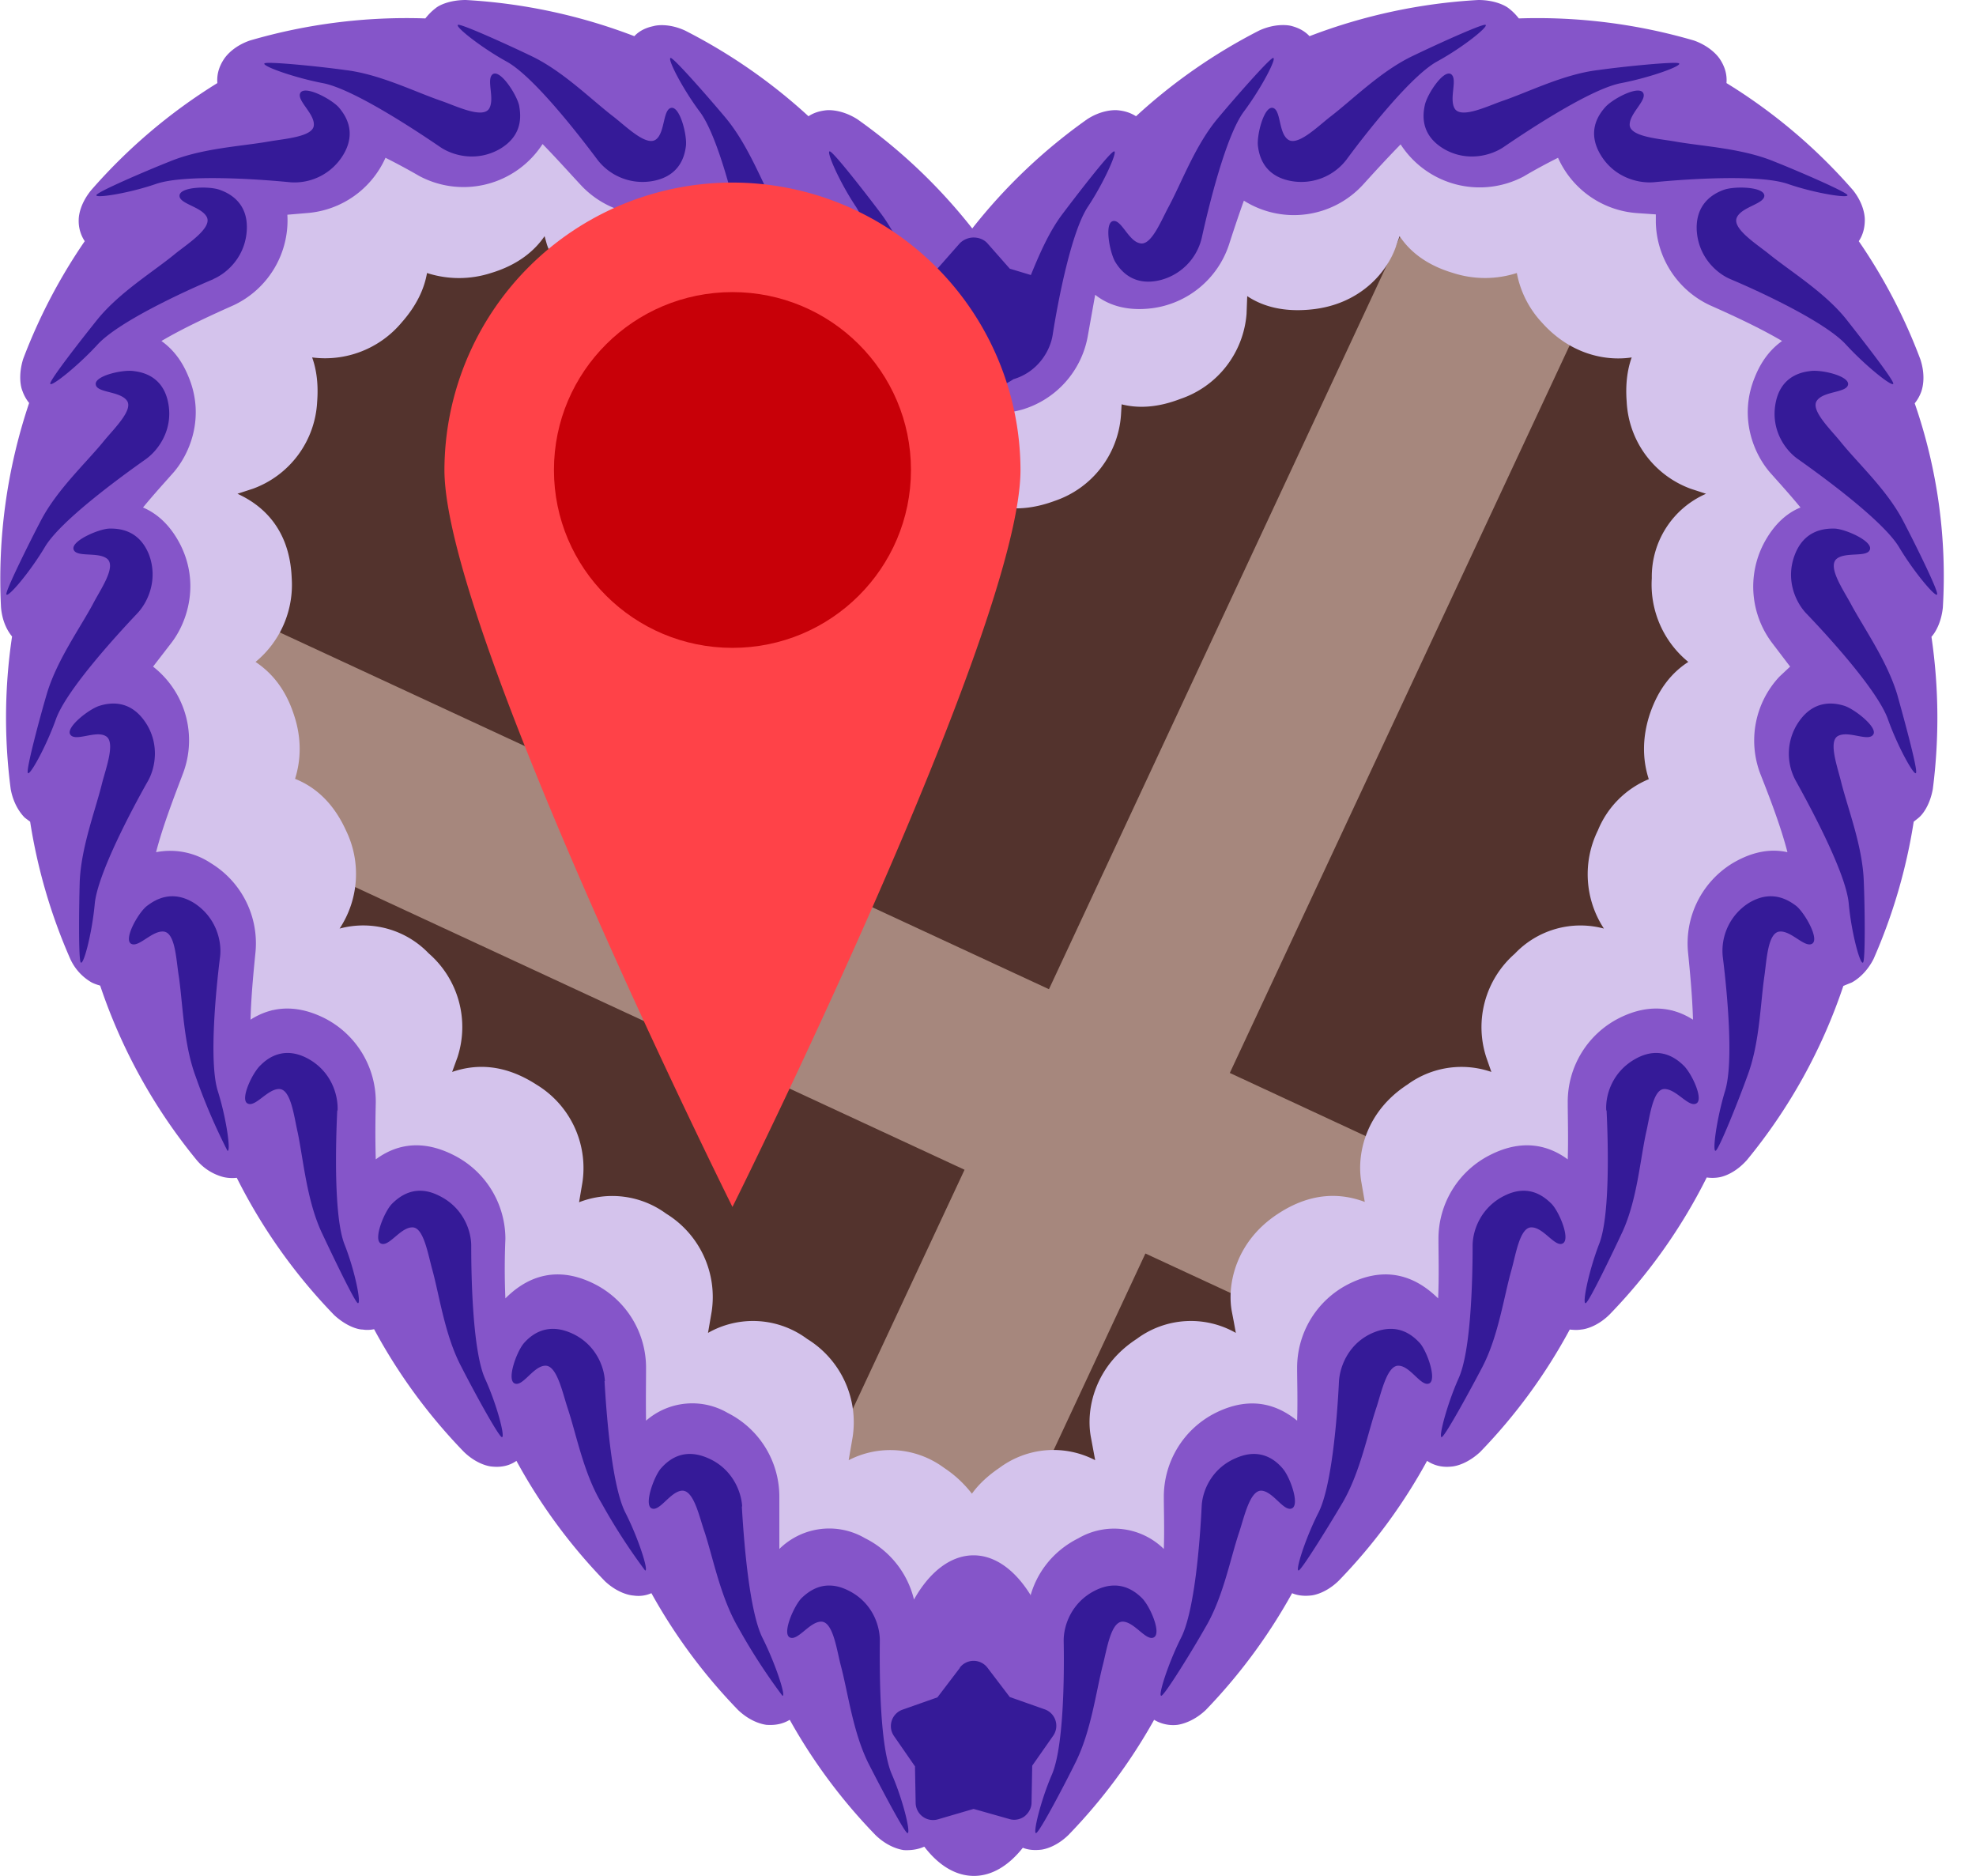
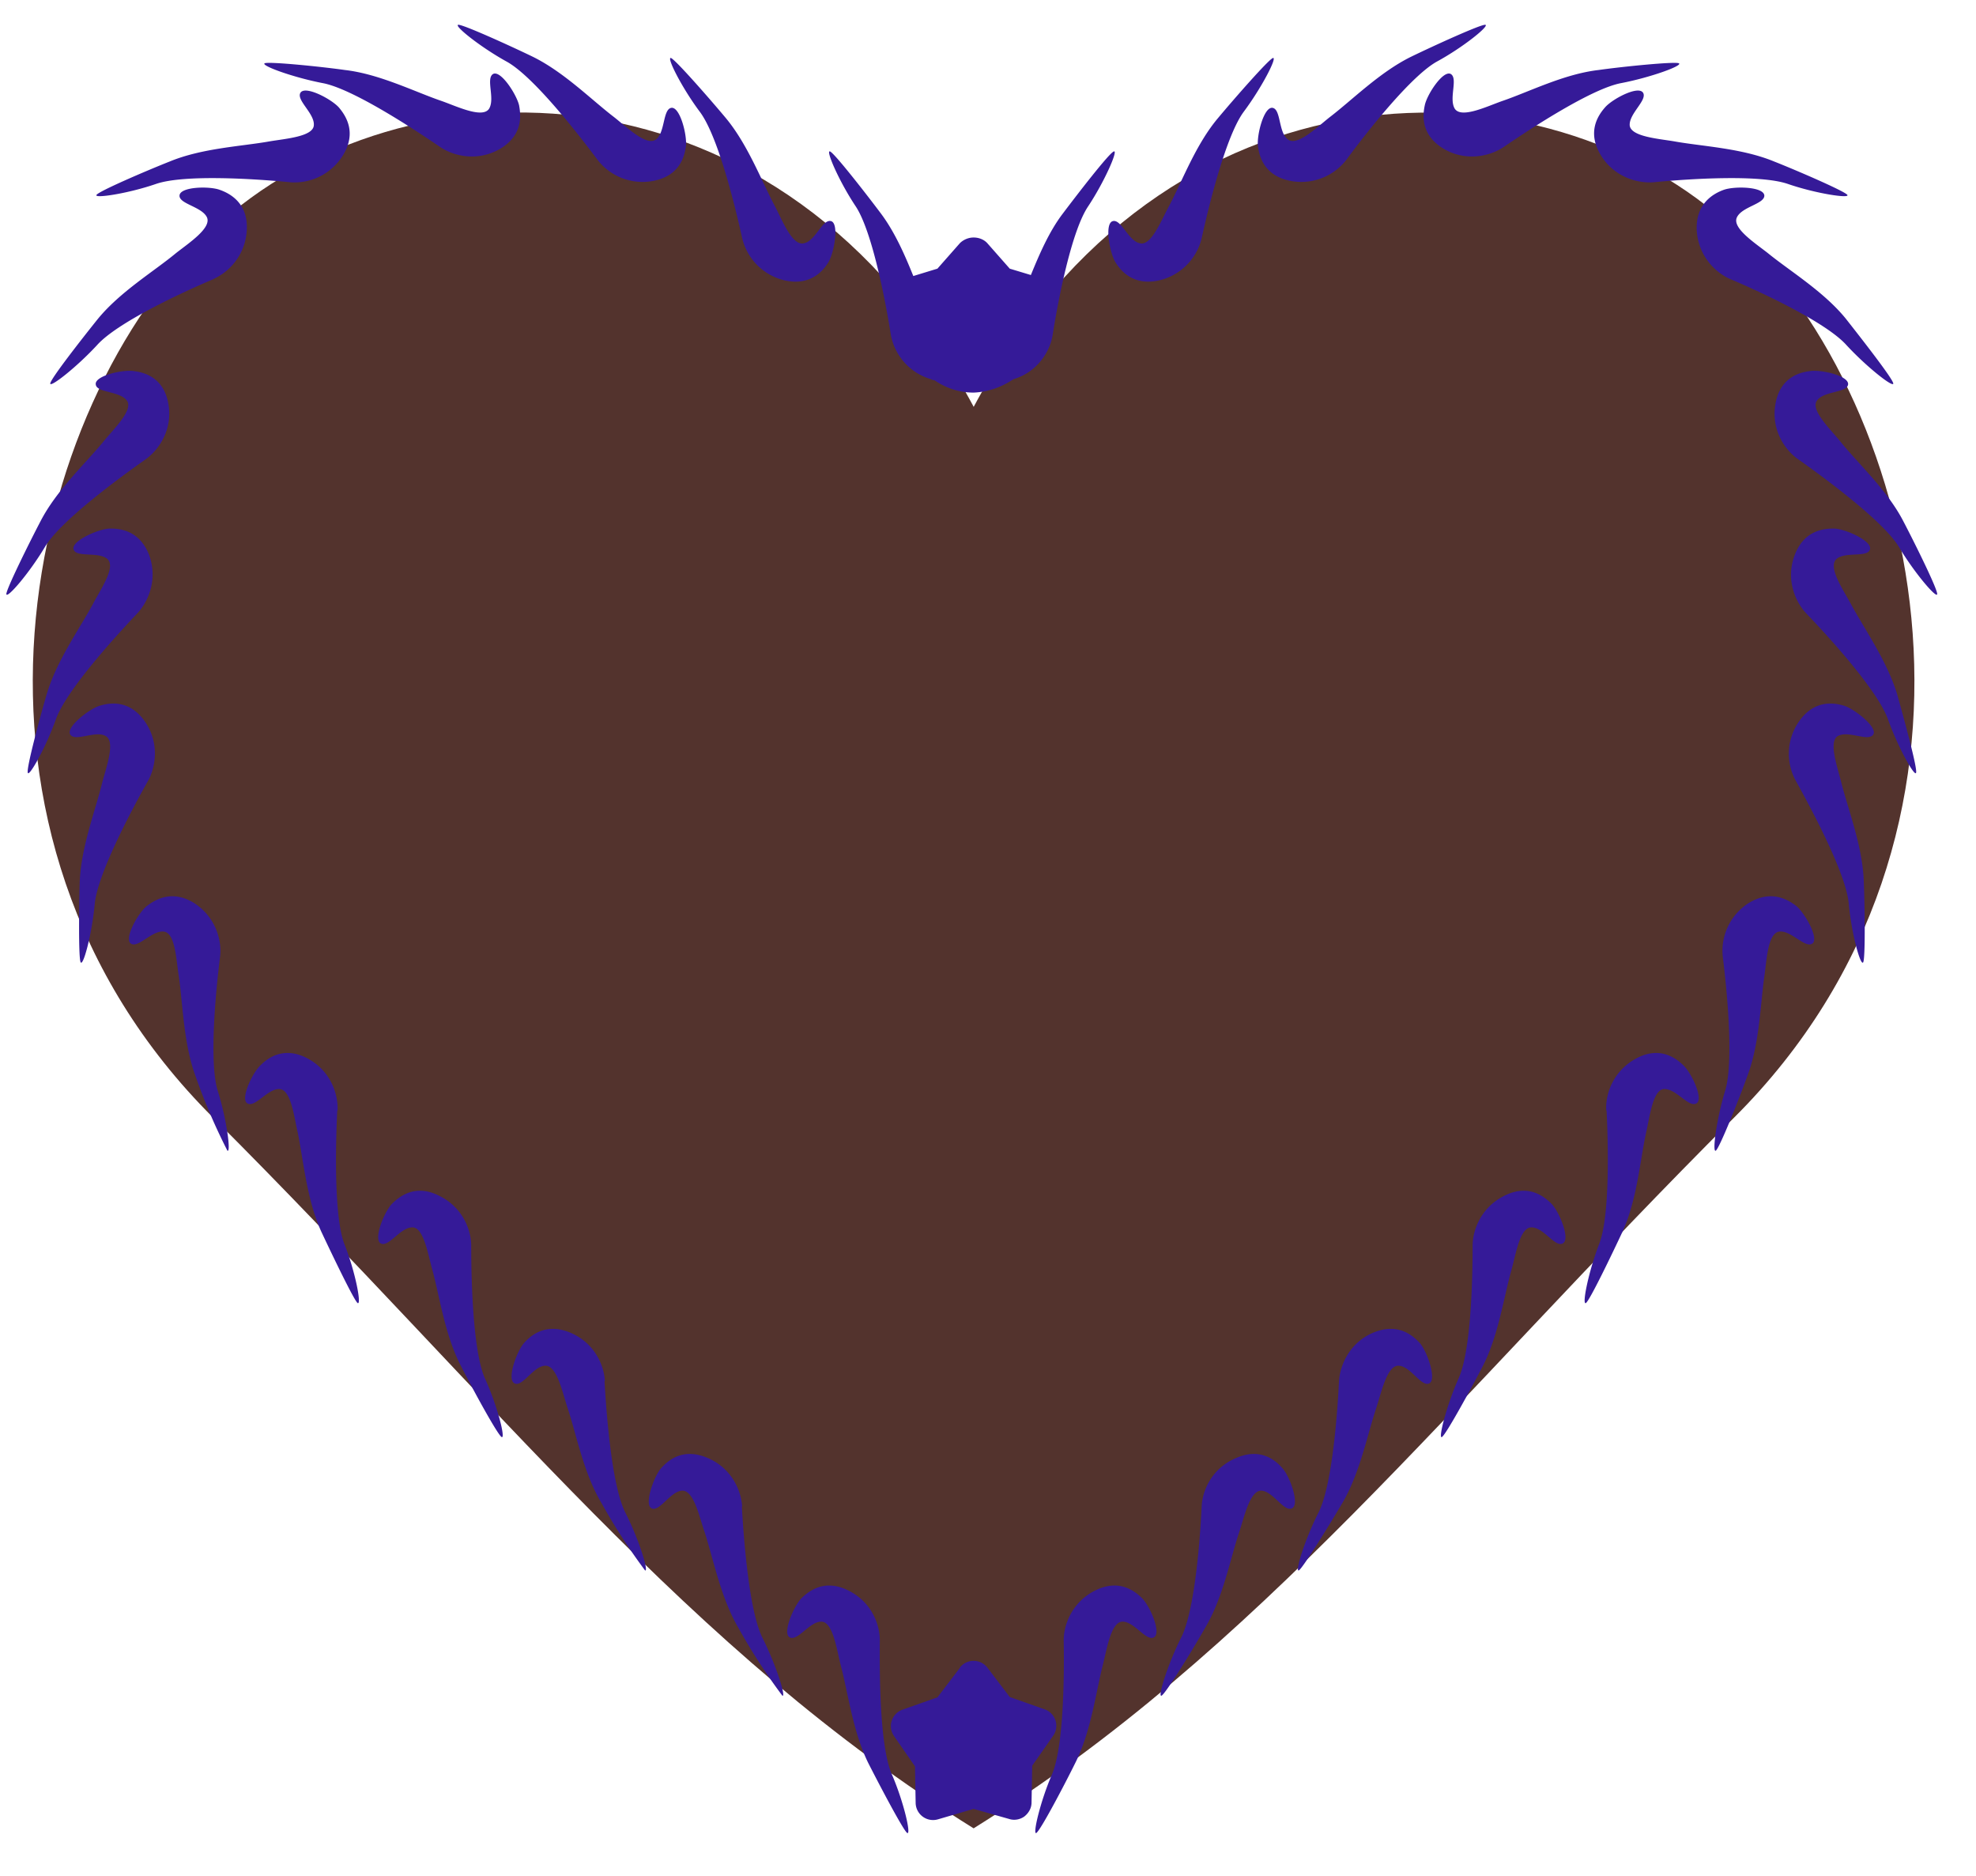
<svg xmlns="http://www.w3.org/2000/svg" viewBox="0 0 59 56" xml:space="preserve" fill-rule="evenodd" clip-rule="evenodd" stroke-linejoin="round" stroke-miterlimit="2">
  <path d="M29.07 12.15c5.68-10.61 17.04-10.61 22.71-5.3 5.68 5.3 8.53 18.01 0 26.51-8.52 8.5-14.2 15.92-22.71 21.22-8.52-5.3-14.19-12.71-22.71-21.22-8.53-8.5-5.68-21.21 0-26.52 5.67-5.3 17.03-5.3 22.71 5.3Z" fill="#53332d" />
-   <path d="M43.53 3.39c2.07.13 4.06.72 5.79 1.67l-12.6 26.97 11.26 5.23c-1.5 1.56-2.92 3.08-4.31 4.55l-9.47-4.39-7.33 15.7a55.5 55.5 0 0 1-4.8-3.8l6.73-14.4L1.05 22.05c-.19-2.17 0-4.32.47-6.34l29.8 13.82 12.2-26.14Z" fill="#a6877d" />
-   <path d="M29.02 9.3a18.05 18.05 0 0 1 3.4-3.69 1.92 1.92 0 0 1 1.13-.4 17.97 17.97 0 0 1 2.61-2.64c.44-.31.85-.38 1.03-.39a1.36 1.36 0 0 1 1.3.74A18.14 18.14 0 0 1 42.47.48c.5-.2.92-.16 1.1-.12.46.1.76.37.94.73a1.19 1.19 0 0 1-.09 1.23 18.1 18.1 0 0 1 5.4-1c.54 0 .91.2 1.05.3.4.28.58.63.6 1.03.02.23-.01.55-.26.86-.22.27-1.13.83-2.03 1.22-.14.06-.29.16-.45.28 1.03.1 2.49.46 3.92 1 .64.24 1.93.83 2.47 1.17.46.3.67.66.74.82.18.44.15.84-.04 1.2-.1.2-.3.45-.68.58-.26.1-.96.11-1.71.05.78.69 1.76 1.87 2.61 3.2.37.57 1.05 1.81 1.27 2.41.2.51.15.93.11 1.1-.12.46-.38.76-.75.93a1.2 1.2 0 0 1-.97.04 18.05 18.05 0 0 1 1.88 4.25c.13.53.03.93-.03 1.1-.18.44-.48.7-.86.83a1.2 1.2 0 0 1-.9-.04 2.35 2.35 0 0 1-.49-.36 18 18 0 0 1 .63 4.64c-.03.55-.23.92-.34 1.05-.3.38-.65.55-1.06.57a1.2 1.2 0 0 1-.8-.26v.03a18 18 0 0 1-.08 2.74c-.08.54-.33.88-.45 1-.33.35-.7.48-1.1.46a1.19 1.19 0 0 1-.82-.38 7.12 7.12 0 0 1-.94-2.16 3.18 3.18 0 0 0-.43-.82c.03.16.04.33.04.5 0 1.03-.34 2.67-.9 4.29-.22.65-.78 1.95-1.1 2.5-.3.46-.65.68-.8.75-.44.2-.84.18-1.2 0a1.2 1.2 0 0 1-.47-.39 18.1 18.1 0 0 1-2.31 3.88c-.36.41-.75.57-.92.61a1.4 1.4 0 0 1-.9-.04c-.17.33-.34.67-.53 1-.33.61-1.1 1.8-1.52 2.28-.36.42-.74.57-.9.62-.47.12-.86.03-1.2-.2 0-.02-.02-.03-.04-.04a18.1 18.1 0 0 1-2.08 3.36c-.35.41-.73.57-.9.61-.43.11-.79.05-1.1-.14A18.1 18.1 0 0 1 31 53.13c-.36.41-.74.57-.91.61-.4.1-.76.05-1.06-.12-.3.17-.65.23-1.06.13-.17-.05-.56-.2-.92-.62a18.1 18.1 0 0 1-2.08-3.38c-.31.19-.68.25-1.1.14-.17-.04-.55-.2-.91-.61a18.1 18.1 0 0 1-2.08-3.36l-.04.03c-.33.24-.72.33-1.18.2-.17-.04-.56-.2-.92-.6a18.1 18.1 0 0 1-2.04-3.3 1.4 1.4 0 0 1-.9.06c-.18-.05-.56-.2-.92-.62a18.1 18.1 0 0 1-2.31-3.88c-.15.2-.32.32-.47.4-.36.17-.76.19-1.2 0-.16-.08-.51-.3-.8-.77-.33-.54-.88-1.84-1.1-2.5-.57-1.6-.9-3.25-.9-4.29 0-.16 0-.33.03-.5-.2.31-.36.6-.42.83-.27.93-.7 1.9-.94 2.16-.28.29-.6.36-.82.38-.4.02-.78-.11-1.1-.46a1.9 1.9 0 0 1-.45-1c-.1-.64-.12-2.05-.08-2.74v-.03c-.29.23-.59.27-.8.26-.41-.02-.77-.19-1.06-.57-.11-.13-.32-.5-.34-1.04a18.13 18.13 0 0 1 .62-4.65c-.2.18-.37.3-.49.36a1.2 1.2 0 0 1-.9.04c-.38-.13-.68-.39-.85-.84a1.9 1.9 0 0 1-.03-1.1 17.93 17.93 0 0 1 1.88-4.24l-.08.03c-.39.12-.7.03-.9-.07a1.36 1.36 0 0 1-.74-.94 1.9 1.9 0 0 1 .1-1.09c.23-.6.9-1.84 1.27-2.42.85-1.32 1.83-2.5 2.62-3.19-.76.06-1.46.04-1.72-.05a1.2 1.2 0 0 1-.68-.59A1.36 1.36 0 0 1 2.18 8c.06-.15.28-.51.74-.8a16.35 16.35 0 0 1 6.4-2.17 2.32 2.32 0 0 0-.47-.3c-.9-.38-1.8-.94-2.02-1.2a1.19 1.19 0 0 1-.27-.87c.03-.4.21-.75.6-1.03.14-.1.51-.3 1.06-.3a18.11 18.11 0 0 1 5.4 1 1.19 1.19 0 0 1-.09-1.23c.18-.36.48-.62.95-.73.16-.04.58-.08 1.1.12a18.2 18.2 0 0 1 3.96 2.44c.06-.12.13-.2.2-.28.27-.3.63-.47 1.1-.46.18 0 .6.08 1.03.4a18.06 18.06 0 0 1 2.61 2.64h.11c.18 0 .59.07 1.03.4a18.14 18.14 0 0 1 3.4 3.69Zm0 5.5c-.57.35-1.39.56-2.48.15a2.92 2.92 0 0 1-1.98-2.55l-.01-.33c-.48.11-1.06.1-1.76-.16a2.92 2.92 0 0 1-1.97-2.54l-.03-.52c-.44.28-1.05.47-1.88.4a2.92 2.92 0 0 1-2.58-1.95l-.07-.25c-.3.44-.8.86-1.6 1.1a3.1 3.1 0 0 1-1.91 0c-.08.46-.3.96-.76 1.48a2.98 2.98 0 0 1-2.67 1.04c.13.36.19.8.15 1.32a2.92 2.92 0 0 1-1.92 2.6l-.46.15c.66.3 1.56.97 1.62 2.52a2.98 2.98 0 0 1-1.08 2.5c.45.3.88.77 1.14 1.56.25.73.21 1.39.04 1.93.55.22 1.12.66 1.52 1.54a2.96 2.96 0 0 1-.19 2.93 2.71 2.71 0 0 1 2.66.74 2.91 2.91 0 0 1 .86 3.1l-.16.44c.64-.22 1.5-.28 2.52.38a2.91 2.91 0 0 1 1.37 2.92l-.1.59a2.72 2.72 0 0 1 2.6.34 2.92 2.92 0 0 1 1.36 2.92l-.11.64a2.71 2.71 0 0 1 2.96.18 2.92 2.92 0 0 1 1.36 2.92l-.12.7a2.7 2.7 0 0 1 2.85.23c.35.23.62.5.83.77.2-.28.48-.54.82-.77a2.7 2.7 0 0 1 2.86-.23l-.13-.7c-.15-.82.11-2.1 1.37-2.92a2.71 2.71 0 0 1 2.96-.18 38.4 38.4 0 0 0-.12-.64c-.15-.81.12-2.09 1.37-2.91 1.06-.7 1.96-.6 2.6-.36l-.1-.58c-.15-.82.11-2.1 1.37-2.92a2.73 2.73 0 0 1 2.51-.38l-.15-.43a2.91 2.91 0 0 1 .85-3.1 2.7 2.7 0 0 1 2.66-.75 2.96 2.96 0 0 1-.18-2.93 2.8 2.8 0 0 1 1.52-1.53c-.18-.55-.21-1.21.03-1.94.27-.8.7-1.27 1.15-1.56a2.98 2.98 0 0 1-1.09-2.5 2.7 2.7 0 0 1 1.62-2.52l-.46-.15a2.92 2.92 0 0 1-1.91-2.6c-.04-.52.02-.96.15-1.32-.79.12-1.84-.1-2.68-1.04a2.97 2.97 0 0 1-.75-1.48 3.1 3.1 0 0 1-1.9 0c-.81-.24-1.3-.65-1.6-1.1l-.09.25c-.25.8-1.08 1.8-2.57 1.94-.83.08-1.44-.1-1.89-.4l-.02.53a2.92 2.92 0 0 1-1.98 2.54c-.7.27-1.28.28-1.75.16l-.02.33a2.92 2.92 0 0 1-1.97 2.55c-1.1.41-1.91.2-2.48-.14Z" fill="#d4c3ec" />
-   <path d="M27.59 55.13c-.18.08-.38.11-.6.1-.15-.02-.5-.11-.85-.45a16.4 16.4 0 0 1-2.56-3.44c-.2.12-.42.17-.7.15-.14-.02-.48-.1-.84-.44a16.49 16.49 0 0 1-2.59-3.49c-.16.07-.34.1-.54.07-.15-.01-.5-.1-.85-.43a16.49 16.49 0 0 1-2.64-3.59c-.2.14-.44.2-.73.17-.14-.01-.49-.1-.84-.44a16.48 16.48 0 0 1-2.68-3.66c-.1.02-.22.03-.34.01-.15 0-.49-.1-.85-.43a16.5 16.5 0 0 1-2.91-4.1 1.2 1.2 0 0 1-.39-.02 1.55 1.55 0 0 1-.8-.5 16.46 16.46 0 0 1-2.89-5.22 1.22 1.22 0 0 1-.25-.09 1.55 1.55 0 0 1-.64-.7 16.48 16.48 0 0 1-1.2-4.1l-.16-.12c-.1-.1-.33-.37-.42-.85A16.4 16.4 0 0 1 .36 19c-.1-.12-.29-.4-.33-.87a16.5 16.5 0 0 1 .84-6.1 1.2 1.2 0 0 1-.2-.36c-.06-.14-.12-.49.02-.95A16.6 16.6 0 0 1 2.53 7.2a1.09 1.09 0 0 1-.18-.64c0-.15.06-.5.37-.88a16.46 16.46 0 0 1 3.77-3.2c-.02-.24.04-.48.2-.72.08-.12.31-.39.77-.55A16.68 16.68 0 0 1 12.7.55c.08-.1.17-.2.3-.3.1-.09.42-.25.91-.25a16.65 16.65 0 0 1 5.03 1.08c.14-.15.33-.25.57-.3.14-.04.5-.07.94.13a16.54 16.54 0 0 1 3.69 2.56c.15-.1.33-.16.55-.18.14-.01.5.01.91.27a16.44 16.44 0 0 1 3.43 3.26 16.44 16.44 0 0 1 3.43-3.26c.4-.26.76-.28.9-.27.23.02.4.08.56.18A16.54 16.54 0 0 1 37.6.91c.44-.2.8-.17.94-.14.24.06.42.16.56.31A16.65 16.65 0 0 1 44.14 0c.48 0 .8.16.91.25.13.1.22.2.3.3a16.67 16.67 0 0 1 5.23.66c.45.16.69.43.77.55.16.24.22.48.2.72a16.38 16.38 0 0 1 3.78 3.2c.3.38.35.73.35.88 0 .25-.06.46-.18.64a16.36 16.36 0 0 1 1.84 3.53c.15.46.08.8.03.95a1.2 1.2 0 0 1-.2.36 15.74 15.74 0 0 1 .84 6.1c-.05.46-.23.75-.34.87a16.67 16.67 0 0 1 .04 4.55c-.09.48-.3.75-.42.85l-.15.12a16.48 16.48 0 0 1-1.2 4.1c-.22.43-.52.63-.65.7l-.25.1a16.37 16.37 0 0 1-2.88 5.2c-.33.37-.66.48-.8.51a1.2 1.2 0 0 1-.4.01 16.39 16.39 0 0 1-2.91 4.1c-.35.34-.7.43-.84.44-.12.02-.24.01-.34 0a16.47 16.47 0 0 1-2.68 3.66c-.36.33-.7.42-.85.43-.28.03-.52-.03-.73-.17a16.48 16.48 0 0 1-2.64 3.58c-.35.34-.7.43-.84.44-.2.02-.39 0-.55-.07A16.6 16.6 0 0 1 36 51.05c-.35.33-.7.42-.84.44a1.1 1.1 0 0 1-.7-.15 16.5 16.5 0 0 1-2.56 3.44c-.35.34-.7.43-.84.44-.2.02-.37 0-.52-.06-.42.53-.92.84-1.46.84-.55 0-1.06-.32-1.48-.87Zm3.19-7.5c-.46-.75-1.06-1.2-1.71-1.2-.69 0-1.32.5-1.78 1.32a2.77 2.77 0 0 0-1.46-1.83 2.12 2.12 0 0 0-2.56.32V44.7a2.8 2.8 0 0 0-1.54-2.52 2.1 2.1 0 0 0-2.44.23c-.01-.59 0-1.17 0-1.57a2.8 2.8 0 0 0-1.54-2.51c-1.33-.67-2.22-.01-2.66.43-.03-.66-.02-1.32 0-1.77a2.8 2.8 0 0 0-1.55-2.51c-1.05-.53-1.82-.24-2.32.13-.02-.64-.01-1.28 0-1.7a2.8 2.8 0 0 0-1.54-2.52c-.97-.48-1.7-.27-2.2.05.02-.74.1-1.53.15-2.03a2.8 2.8 0 0 0-1.33-2.64 2.19 2.19 0 0 0-1.64-.33c.21-.82.59-1.78.8-2.34a2.79 2.79 0 0 0-.89-3.2l.54-.7c.49-.63.86-1.79.27-2.95-.31-.6-.71-.93-1.11-1.1.32-.39.64-.74.87-1 .53-.58.99-1.7.49-2.9-.21-.52-.5-.85-.81-1.07.71-.42 1.62-.83 2.16-1.07a2.8 2.8 0 0 0 1.6-2.7l.59-.05a2.8 2.8 0 0 0 2.34-1.65c.4.2.76.4 1.02.55a2.81 2.81 0 0 0 3.67-.96c.43.44.84.9 1.12 1.2a2.8 2.8 0 0 0 3.56.49c.19.5.34.99.46 1.33A2.8 2.8 0 0 0 23.6 9.2c.79.1 1.33-.1 1.71-.4.1.47.17.91.23 1.23a2.8 2.8 0 0 0 1.98 2.2c.61.17 1.1.12 1.49-.03.39.15.88.2 1.5.03a2.8 2.8 0 0 0 1.97-2.2l.22-1.23c.38.3.93.5 1.71.4a2.8 2.8 0 0 0 2.28-1.88c.11-.34.27-.83.45-1.33a2.8 2.8 0 0 0 3.56-.48c.29-.32.7-.77 1.12-1.2a2.81 2.81 0 0 0 3.67.96c.27-.16.63-.36 1.03-.56a2.8 2.8 0 0 0 2.34 1.65l.58.04v.23a2.8 2.8 0 0 0 1.61 2.48c.54.24 1.45.65 2.16 1.07-.31.22-.6.55-.81 1.07-.5 1.2-.04 2.32.49 2.9.23.26.55.61.87 1-.4.16-.8.5-1.11 1.1a2.79 2.79 0 0 0 .26 2.94l.54.71-.32.3a2.79 2.79 0 0 0-.57 2.9c.22.56.6 1.52.81 2.34-.45-.1-1-.05-1.64.33a2.8 2.8 0 0 0-1.33 2.64c.05.5.13 1.3.15 2.03-.5-.32-1.24-.53-2.2-.05a2.8 2.8 0 0 0-1.54 2.52c0 .42.02 1.06 0 1.7-.5-.37-1.28-.66-2.32-.13a2.8 2.8 0 0 0-1.54 2.51c0 .44.02 1.11-.01 1.77-.45-.44-1.34-1.1-2.67-.43a2.8 2.8 0 0 0-1.54 2.51c0 .4.02.98 0 1.57-.49-.4-1.3-.8-2.44-.23a2.8 2.8 0 0 0-1.54 2.52c0 .39.02.96 0 1.54a2.12 2.12 0 0 0-2.55-.32c-.8.4-1.25 1.07-1.43 1.71Z" fill="#8555c9" />
  <path d="M31.76 49c.02 1.03 0 3.15-.35 3.97-.35.81-.58 1.8-.47 1.75.12-.06.86-1.47 1.17-2.1.47-.94.61-2.1.82-2.92.12-.47.24-1.29.59-1.29s.7.59.93.47c.24-.12-.11-.93-.35-1.17-.23-.23-.7-.58-1.4-.23s-.95 1.04-.94 1.52Zm-5.49 0c-.01 1.03 0 3.15.36 3.97.35.81.58 1.8.46 1.75-.11-.06-.85-1.47-1.17-2.1-.46-.94-.6-2.1-.82-2.92-.12-.47-.23-1.29-.58-1.29s-.7.59-.94.47c-.23-.12.12-.93.35-1.17.24-.23.7-.58 1.4-.23.71.35.95 1.04.94 1.52Zm2.39.78a.52.52 0 0 1 .82 0l.67.88 1.05.37a.52.52 0 0 1 .25.78l-.63.9-.02 1.1c0 .17-.09.32-.22.42-.13.09-.3.12-.45.07L29.07 54l-1.06.31a.52.52 0 0 1-.67-.48l-.02-1.1-.63-.91a.52.52 0 0 1 .25-.78l1.05-.37.67-.88Zm7.22-4.81c-.05 1.03-.21 3.14-.62 3.93-.4.8-.7 1.77-.58 1.72.12-.05.95-1.4 1.3-2.02.54-.9.75-2.06 1.02-2.86.15-.45.32-1.26.67-1.24.35.03.66.63.9.53.25-.1-.05-.94-.27-1.19-.21-.25-.66-.63-1.38-.32-.73.3-1.02.97-1.04 1.45Zm-13.73 0c.06 1.03.22 3.14.62 3.93.4.8.71 1.77.59 1.72a17.7 17.7 0 0 1-1.31-2.02c-.53-.9-.75-2.06-1.01-2.86-.16-.45-.32-1.26-.68-1.24-.35.03-.66.63-.9.53-.24-.1.06-.94.27-1.19.22-.25.66-.63 1.39-.32.72.3 1.01.97 1.04 1.45Zm-4.1-3.74c.06 1.03.22 3.15.63 3.94.4.79.7 1.76.58 1.71a17.9 17.9 0 0 1-1.3-2.01c-.54-.9-.75-2.06-1.02-2.86-.15-.46-.32-1.27-.67-1.24-.35.02-.66.63-.9.53-.25-.1.05-.94.27-1.2.21-.24.66-.62 1.38-.32.73.3 1.02.98 1.04 1.45Zm21.93 0c-.05 1.03-.21 3.15-.62 3.94-.4.79-.7 1.76-.58 1.71.11-.05.94-1.4 1.3-2.01.53-.9.75-2.06 1.02-2.86.15-.46.32-1.27.67-1.24.35.02.66.63.9.53.24-.1-.05-.94-.27-1.2-.22-.24-.66-.62-1.39-.32-.72.3-1 .98-1.03 1.45Zm3.99-4.04c0 1.03-.05 3.15-.42 3.96-.36.81-.61 1.8-.5 1.75.12-.06.88-1.46 1.21-2.09.48-.92.64-2.09.87-2.9.13-.46.25-1.28.6-1.27.36 0 .7.6.93.48.24-.12-.1-.94-.33-1.18-.23-.23-.69-.6-1.4-.25-.7.34-.96 1.02-.96 1.5Zm-29.9 0c0 1.03.05 3.15.41 3.96.37.81.62 1.8.5 1.75-.12-.06-.88-1.46-1.2-2.09-.49-.92-.65-2.09-.87-2.9-.13-.46-.26-1.28-.6-1.27-.36 0-.7.6-.94.48-.23-.12.1-.94.33-1.18.23-.23.7-.6 1.4-.25.71.34.97 1.02.97 1.5Zm-4-4.04c-.05 1.04-.1 3.16.21 3.98.33.83.52 1.83.4 1.77-.1-.06-.79-1.5-1.09-2.14-.43-.95-.53-2.12-.7-2.95-.11-.47-.2-1.29-.55-1.3-.35-.01-.72.56-.95.43-.23-.12.15-.93.4-1.15.23-.23.71-.56 1.4-.19.7.38.91 1.08.89 1.55Zm37.9 0c.05 1.04.1 3.16-.22 3.98-.32.83-.52 1.83-.4 1.77.11-.06.8-1.5 1.1-2.14.43-.95.52-2.12.7-2.95.11-.47.2-1.29.54-1.3.36-.01.73.56.96.43.23-.12-.15-.93-.4-1.15-.24-.23-.72-.56-1.4-.19-.7.38-.92 1.08-.89 1.55ZM6.57 28.57c-.13 1.03-.33 3.14-.07 3.99.27.85.4 1.86.29 1.79a17.8 17.8 0 0 1-.95-2.22c-.36-.97-.38-2.15-.5-2.98-.08-.48-.1-1.3-.45-1.34-.35-.04-.76.5-.98.36-.22-.14.21-.91.47-1.12.26-.2.76-.5 1.42-.09.66.43.83 1.14.77 1.61Zm44.87 0c.13 1.03.33 3.14.07 3.99-.26.85-.39 1.86-.28 1.79.11-.07.7-1.55.94-2.22.37-.97.39-2.15.51-2.98.07-.48.1-1.3.45-1.34.35-.04.76.5.98.36.22-.14-.22-.91-.47-1.12-.26-.2-.76-.5-1.43-.09a1.69 1.69 0 0 0-.77 1.61ZM4.42 23.31c-.51.9-1.5 2.78-1.59 3.66-.08.89-.34 1.87-.42 1.76-.07-.1-.05-1.7-.03-2.4.04-1.04.47-2.14.67-2.96.12-.46.41-1.24.1-1.4-.3-.17-.9.18-1.05-.04-.15-.21.55-.76.87-.86.32-.1.9-.18 1.35.46.45.64.33 1.37.1 1.78Zm49.2 0c.5.9 1.5 2.78 1.58 3.66.08.89.35 1.87.43 1.76.07-.1.05-1.7.02-2.4-.03-1.04-.46-2.14-.67-2.96-.11-.46-.4-1.24-.1-1.4.32-.17.9.18 1.05-.04.15-.21-.55-.76-.86-.86-.32-.1-.9-.18-1.35.46a1.68 1.68 0 0 0-.1 1.78Zm.31-5c.72.75 2.14 2.32 2.44 3.16.3.84.8 1.73.84 1.6.05-.12-.37-1.65-.56-2.33-.3-1-.98-1.96-1.38-2.7-.23-.43-.7-1.1-.44-1.35.26-.23.92-.04 1-.28.1-.25-.71-.61-1.04-.63-.33-.01-.92.05-1.2.78-.28.73.01 1.4.34 1.75Zm-49.83 0c-.71.75-2.13 2.32-2.43 3.16-.3.84-.8 1.73-.84 1.6-.05-.12.36-1.65.56-2.33.29-1 .98-1.96 1.38-2.7.22-.43.7-1.1.44-1.35-.26-.23-.92-.04-1.01-.28-.1-.25.72-.61 1.05-.63.33-.01.91.05 1.2.78.27.73-.02 1.4-.35 1.75Zm.25-4.6c-.85.6-2.56 1.86-3.01 2.62-.46.77-1.12 1.54-1.15 1.41-.02-.12.69-1.55 1.02-2.18.48-.93 1.34-1.72 1.88-2.38.3-.37.9-.94.7-1.22-.21-.29-.9-.23-.93-.48-.05-.26.82-.46 1.15-.4.33.04.89.21 1.02.99.13.77-.3 1.37-.68 1.64Zm49.34 0c.85.6 2.55 1.86 3.01 2.62.46.77 1.12 1.54 1.14 1.41.03-.12-.68-1.55-1.01-2.18-.48-.93-1.35-1.72-1.88-2.38-.3-.37-.9-.94-.7-1.22.2-.29.89-.23.93-.48.04-.26-.82-.46-1.15-.4-.33.04-.89.21-1.02.99-.13.77.29 1.37.68 1.64Zm-22.91-5.5c.25-.61.54-1.29.95-1.83.43-.57 1.4-1.83 1.53-1.86.13-.04-.28.9-.77 1.64-.5.74-.9 2.82-1.06 3.84-.07.46-.43 1.1-1.17 1.32-.3.2-.7.38-1.19.4-.48 0-.88-.17-1.17-.37-.03 0-.07-.01-.1-.03A1.7 1.7 0 0 1 26.6 10c-.16-1.02-.56-3.1-1.05-3.84-.5-.75-.9-1.68-.77-1.64.12.03 1.1 1.29 1.52 1.85.42.56.72 1.25.97 1.87l.72-.22.67-.76c.1-.1.25-.17.41-.17.16 0 .31.06.41.17l.67.76.63.19Zm20.88.12c.95.4 2.87 1.3 3.47 1.97.6.65 1.4 1.28 1.4 1.15 0-.13-.98-1.38-1.42-1.94-.66-.81-1.67-1.42-2.32-1.95-.38-.3-1.08-.75-.93-1.07.15-.32.82-.4.82-.65-.01-.27-.9-.29-1.22-.17-.3.11-.82.4-.8 1.17.03.79.56 1.3 1 1.49Zm-45.28 0c-.95.4-2.88 1.3-3.48 1.97-.6.65-1.4 1.28-1.4 1.15 0-.13.98-1.38 1.43-1.94C3.6 8.7 4.6 8.1 5.25 7.56c.38-.3 1.07-.75.93-1.07-.15-.32-.83-.4-.82-.65.01-.27.9-.29 1.21-.17.31.11.83.4.8 1.17-.03.79-.56 1.3-1 1.49Zm29.5-1.22c.22-1 .73-3.07 1.26-3.78s1-1.62.87-1.6c-.13.04-1.17 1.23-1.63 1.78-.68.8-1.08 1.9-1.48 2.65-.23.42-.53 1.2-.87 1.1-.34-.07-.55-.72-.8-.66-.26.06-.1.93.07 1.22.17.28.55.72 1.31.55a1.7 1.7 0 0 0 1.27-1.26Zm-13.72 0c-.22-1-.73-3.07-1.27-3.78-.53-.71-.99-1.62-.86-1.6.13.04 1.17 1.23 1.63 1.78.67.8 1.08 1.9 1.48 2.65.22.42.52 1.2.87 1.1.34-.07.54-.72.8-.66.25.06.1.93-.07 1.22-.17.28-.55.72-1.31.55a1.7 1.7 0 0 1-1.27-1.26Zm27.22-1.67c1.03-.1 3.15-.24 4 .05.84.29 1.85.44 1.78.33-.07-.11-1.53-.74-2.19-1-.97-.4-2.15-.45-2.98-.6-.47-.08-1.3-.14-1.33-.48-.02-.35.53-.75.4-.97-.14-.23-.93.19-1.14.44-.22.25-.53.74-.13 1.41.4.67 1.11.86 1.59.82Zm-40.72 0c-1.03-.1-3.15-.24-4 .05-.84.29-1.85.44-1.78.33.06-.11 1.53-.74 2.19-1 .97-.4 2.14-.45 2.98-.6.47-.08 1.3-.14 1.32-.48.03-.35-.53-.75-.4-.97.14-.23.93.19 1.15.44.21.25.53.74.13 1.41a1.7 1.7 0 0 1-1.6.82Zm31.54-.67c.61-.83 1.93-2.5 2.7-2.93.79-.43 1.58-1.07 1.45-1.1-.13-.02-1.57.64-2.21.95-.94.46-1.77 1.3-2.44 1.81-.38.3-.97.88-1.25.66-.28-.21-.2-.89-.45-.94-.26-.05-.48.81-.44 1.14.04.33.2.89.97 1.04a1.7 1.7 0 0 0 1.67-.63Zm-22.36 0c-.62-.83-1.93-2.5-2.71-2.93-.78-.43-1.58-1.07-1.45-1.1.13-.02 1.58.64 2.22.95.94.46 1.77 1.3 2.44 1.81.38.3.97.88 1.25.66.27-.21.2-.89.45-.94.26-.05.48.81.44 1.14-.04.33-.2.89-.97 1.04a1.7 1.7 0 0 1-1.67-.63Zm27.07-.39c.85-.58 2.63-1.74 3.5-1.9.88-.17 1.84-.52 1.72-.59-.11-.06-1.7.1-2.4.2-1.04.12-2.09.66-2.89.93-.45.16-1.2.52-1.4.23-.19-.3.1-.9-.12-1.04-.23-.13-.72.62-.78.94-.07.33-.1.9.58 1.3.68.39 1.4.2 1.79-.07Zm-31.78 0c-.85-.58-2.63-1.74-3.5-1.9-.88-.17-1.84-.52-1.73-.59.12-.06 1.7.1 2.4.2 1.04.12 2.1.66 2.9.93.45.16 1.2.52 1.4.23.19-.3-.1-.9.12-1.04.23-.13.71.62.78.94.06.33.1.9-.58 1.3-.69.39-1.4.2-1.79-.07Z" fill="#351a98" />
-   <path d="M21.87 5.45a8.6 8.6 0 0 1 8.6 8.58c0 4.74-8.6 22-8.6 22s-8.6-17.26-8.6-22a8.6 8.6 0 0 1 8.6-8.58Z" fill="#ff4248" />
-   <ellipse cx="21.87" cy="14.03" rx="5.33" ry="5.31" fill="#c80008" />
</svg>